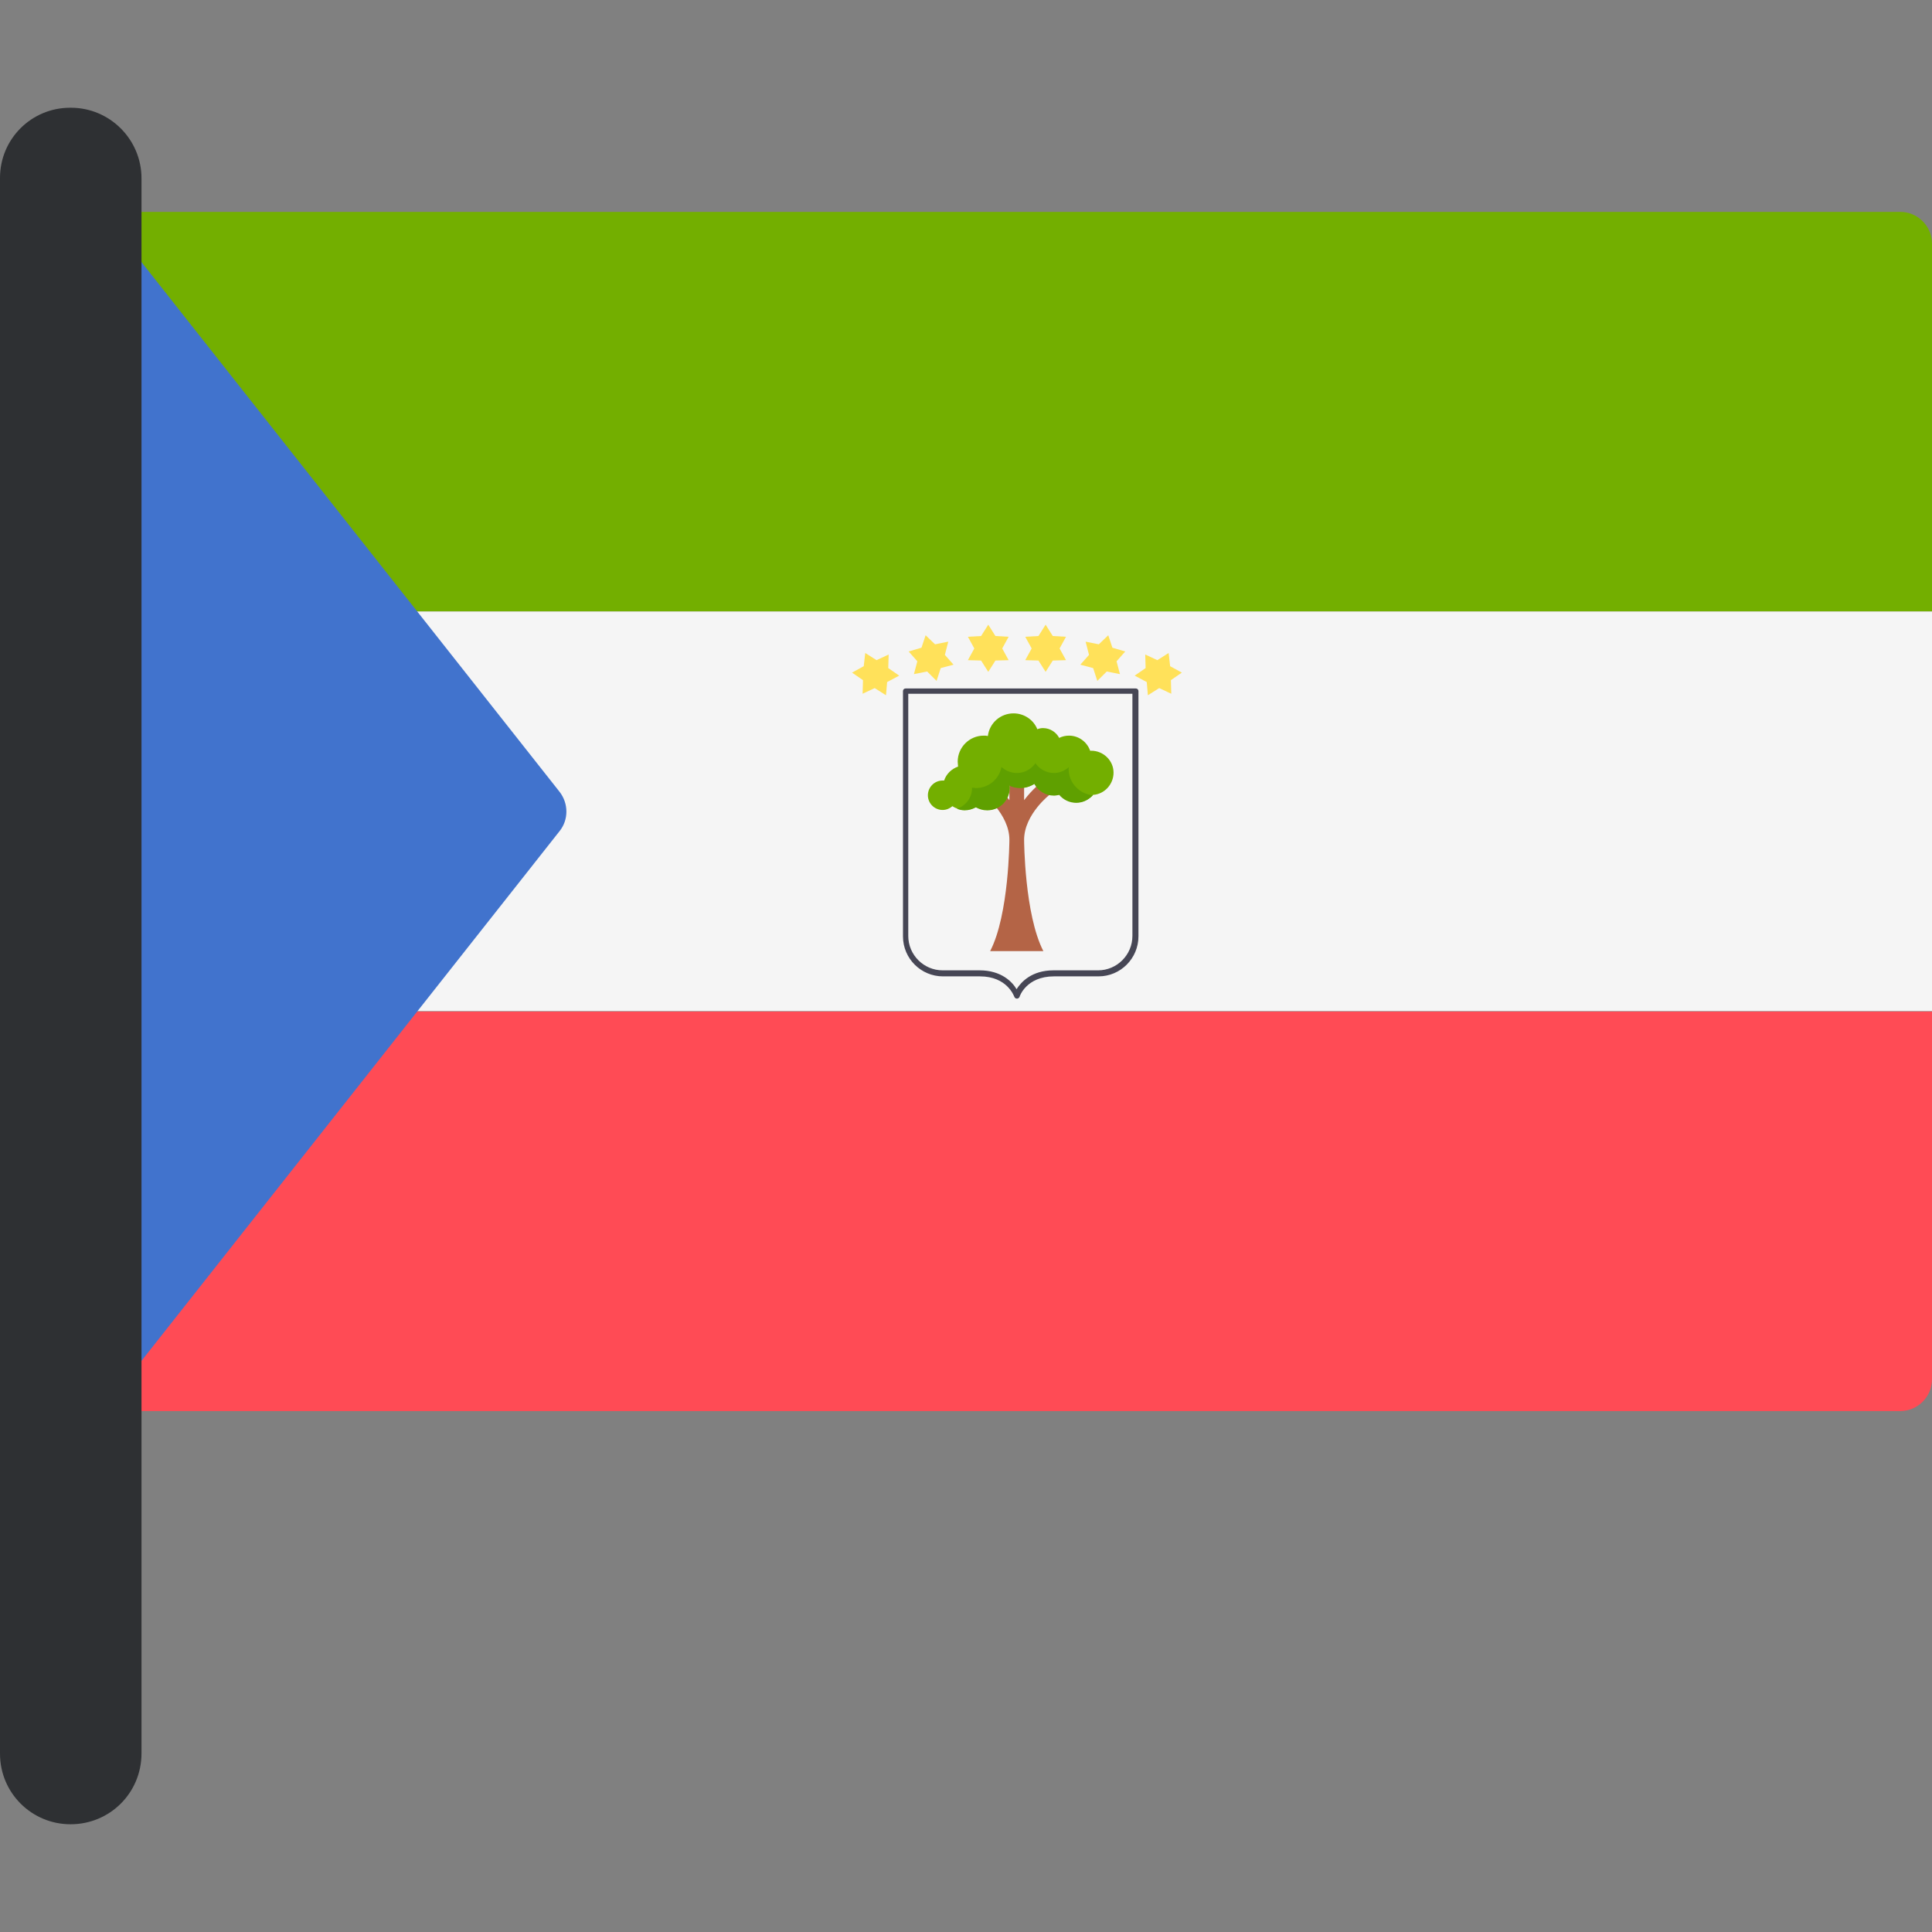
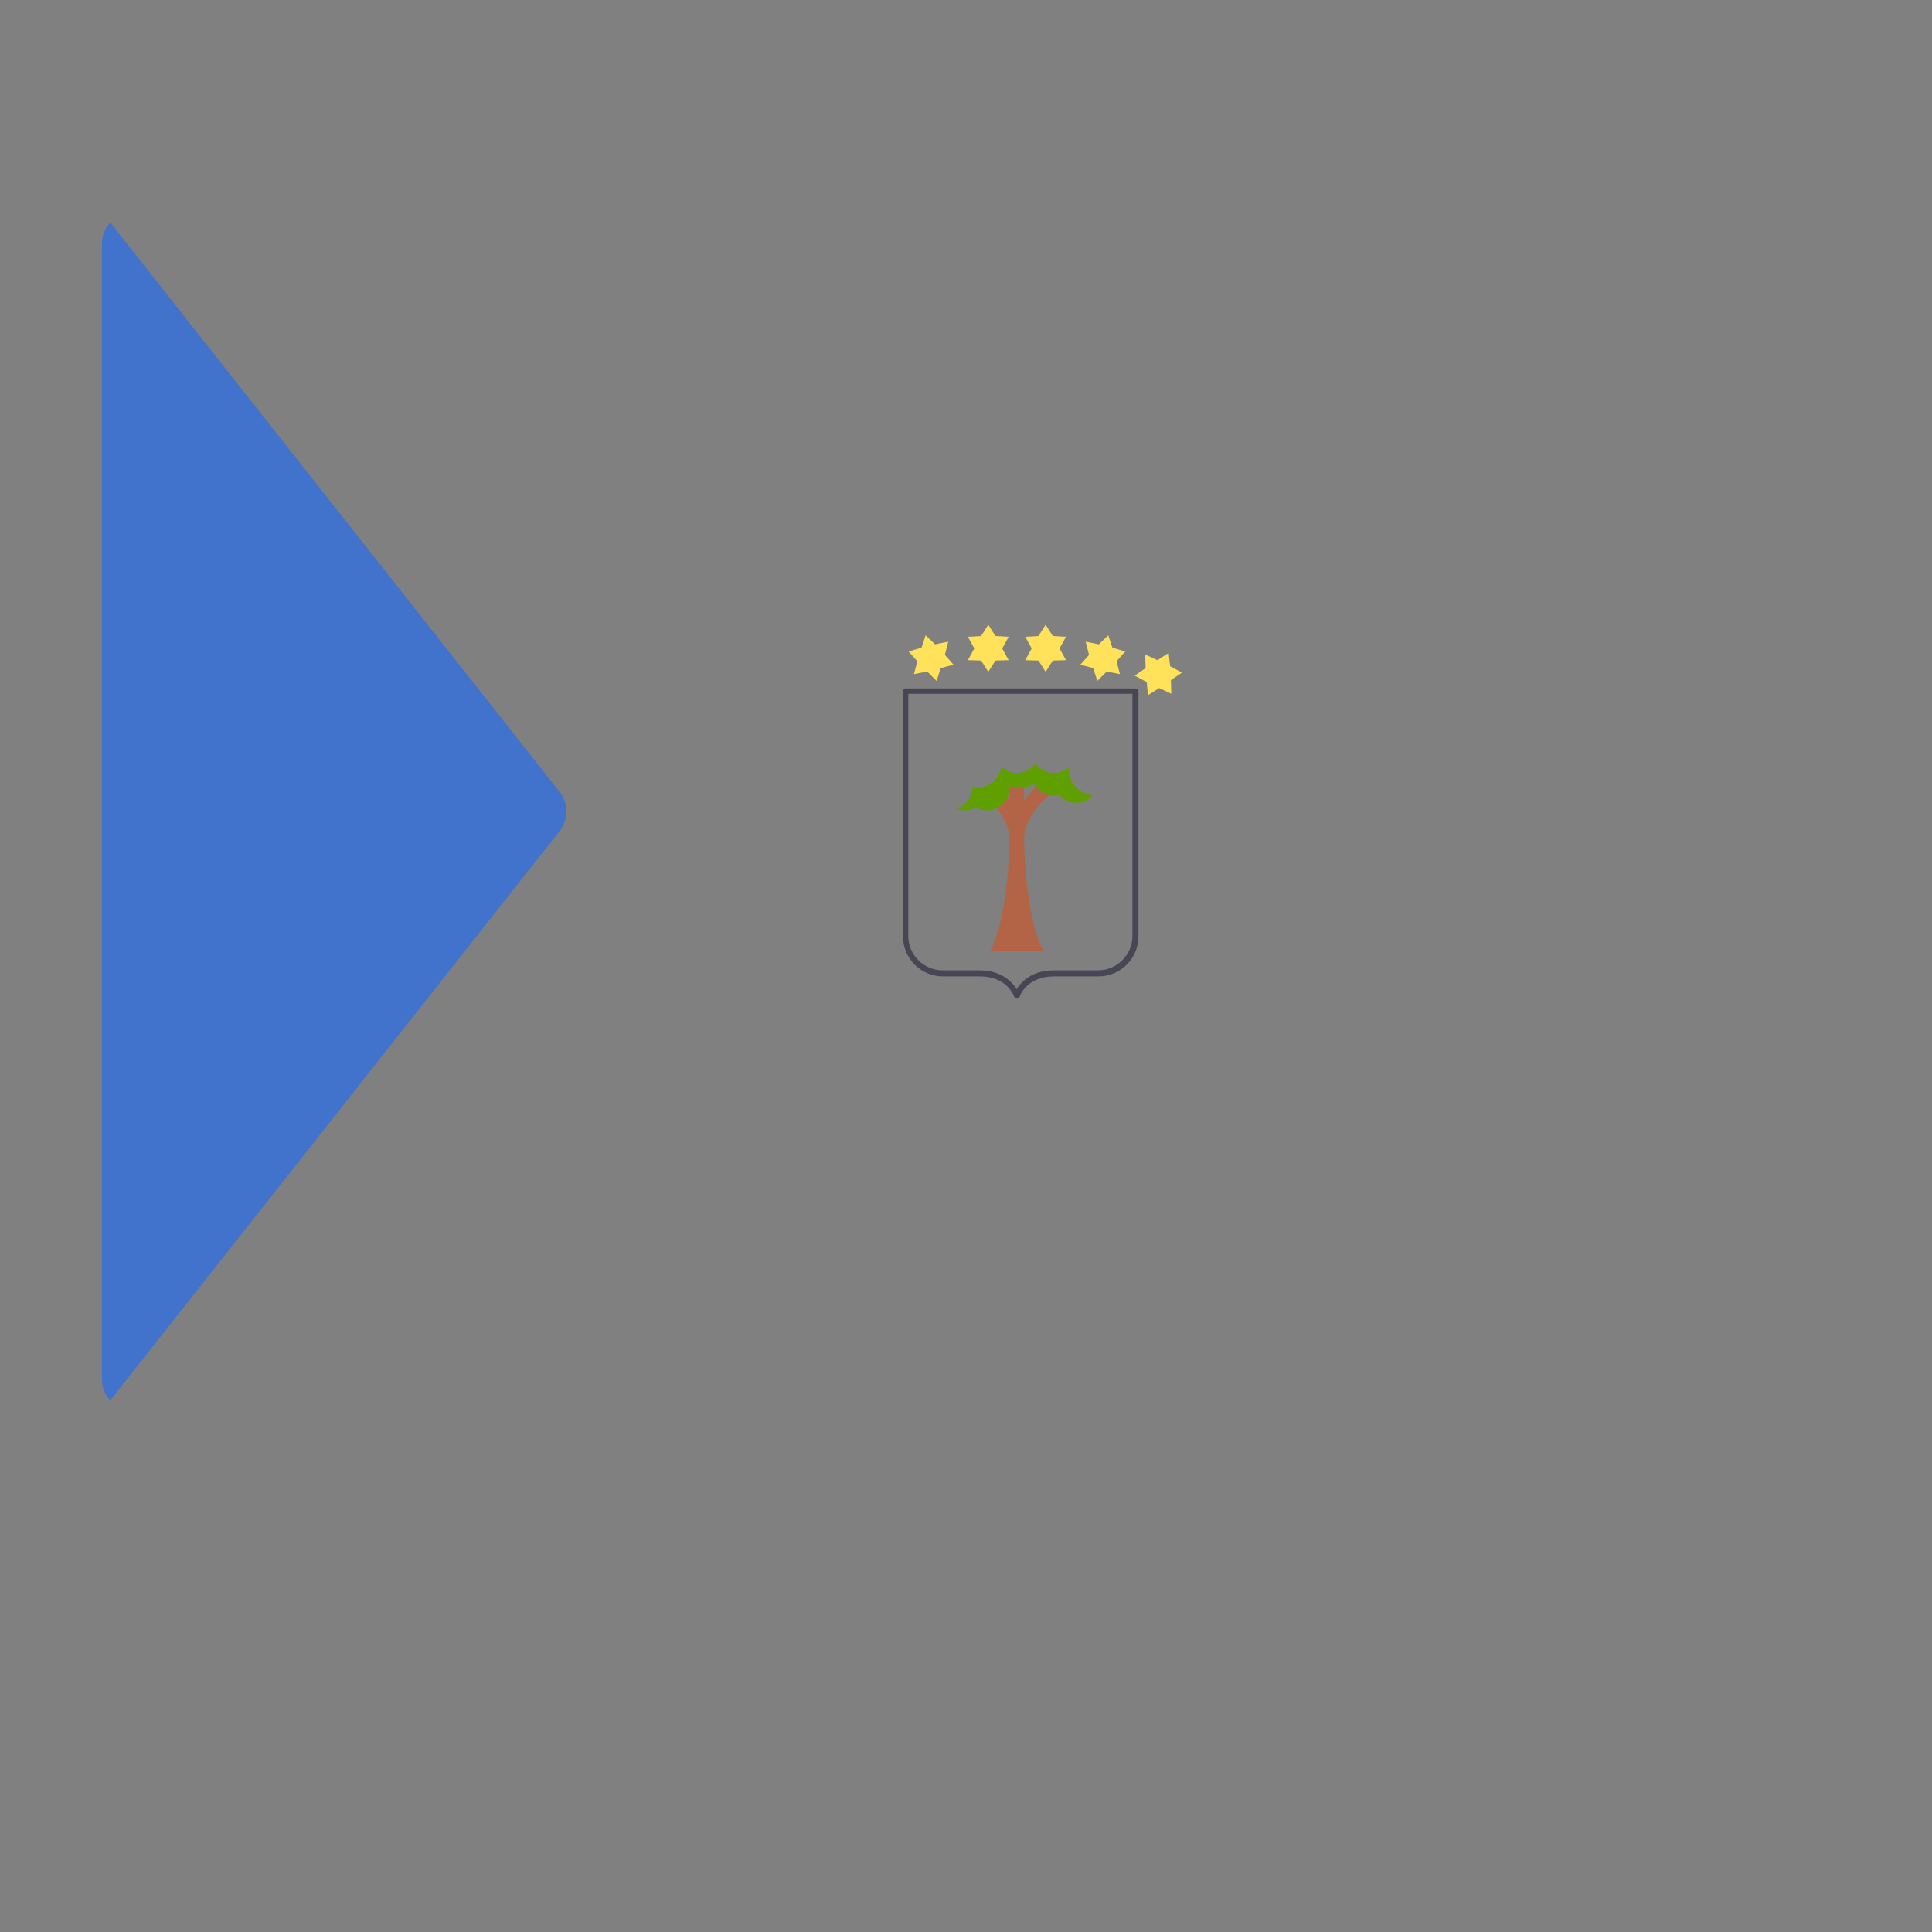
<svg xmlns="http://www.w3.org/2000/svg" version="1.1" id="Layer_1" viewBox="0 0 512 512" xml:space="preserve">
  <rect x="0" y="0" width="512" height="512" fill="#808080" stroke="none" />
-   <path style="fill:#73AF00;" d="M512,162.05H27v-97.5c0-4.6,3.8-8.4,8.4-8.4h468.2c4.6,0,8.4,3.8,8.4,8.4V162.05z" />
-   <path style="fill:#FF4B55;" d="M503.6,373.95H35.4c-4.6,0-8.4-3.8-8.4-8.4v-97.5h485v97.5C512,370.15,508.2,373.95,503.6,373.95z" />
-   <rect x="27" y="162.05" style="fill:#F5F5F5;" width="485" height="105.9" />
+   <path style="fill:#73AF00;" d="M512,162.05v-97.5c0-4.6,3.8-8.4,8.4-8.4h468.2c4.6,0,8.4,3.8,8.4,8.4V162.05z" />
  <path style="fill:#4173CD;" d="M148.3,220.25c2.4-3,2.4-7.3,0-10.4L29.2,58.95c-1.3,1.5-2.2,3.4-2.2,5.6v301c0,2.2,0.9,4.1,2.2,5.6  L148.3,220.25z" />
  <path style="fill:#B46446;" d="M267.5,222.55c0,0.2-0.1,19.9-5.1,29.5h14.1c-5-9.7-5.1-29.3-5.1-29.5c0-6.8,7-12.2,7.1-12.2  l-2.4-3.1c-0.2,0.1-2.5,1.9-4.7,4.8v-5.2h-3.9v5.2c-2.2-2.9-4.5-4.7-4.7-4.8l-2.4,3.1C260.5,210.35,267.5,215.75,267.5,222.55z" />
-   <path style="fill:#73AF00;" d="M289.2,198.95c-0.1,0-0.2,0-0.3,0c-0.8-2.3-3-4-5.6-4c-0.9,0-1.8,0.2-2.6,0.6  c-0.8-1.5-2.4-2.6-4.3-2.6c-0.5,0-1,0.1-1.5,0.3c-1-2.5-3.5-4.2-6.3-4.2c-3.5,0-6.4,2.6-6.8,6c-0.4-0.1-0.7-0.1-1.1-0.1  c-3.8,0-6.9,3.1-6.9,6.9c0,0.4,0.1,0.9,0.1,1.3c-1.7,0.6-3.1,1.9-3.7,3.7c-0.1,0-0.2,0-0.4,0c-2.2,0-3.9,1.8-3.9,3.9  c0,2.2,1.8,3.9,3.9,3.9c1,0,1.9-0.4,2.6-1c0.9,0.6,2.1,1,3.3,1c1.1,0,2.1-0.3,3-0.8c0.9,0.5,1.9,0.8,3,0.8c3.3,0,5.9-2.6,5.9-5.9  c0-0.2,0-0.5-0.1-0.7c0.9,0.5,1.9,0.7,3,0.7c1.4,0,2.6-0.4,3.7-1.1c1,1.8,2.9,3.1,5.2,3.1c0.5,0,0.9-0.1,1.4-0.2  c1.1,1.3,2.7,2.1,4.5,2.1s3.3-0.8,4.4-2c3-0.2,5.4-2.8,5.4-5.9C295.1,201.55,292.4,198.95,289.2,198.95z" />
  <path style="fill:#5FA000;" d="M283.2,203.85c0-0.2,0-0.4,0.1-0.6c-1.1,1-2.5,1.6-4,1.6c-2.1,0-3.9-1.1-4.9-2.6  c-1.1,1.6-2.9,2.6-4.9,2.6c-1.6,0-3-0.6-4.1-1.6c-0.6,3.2-3.4,5.6-6.8,5.6c-0.3,0-0.7-0.1-1-0.1v0.1c0,2.6-1.7,4.7-4,5.5  c0.6,0.2,1.3,0.4,2,0.4c1.1,0,2.1-0.3,3-0.8c0.9,0.5,1.9,0.8,3,0.8c3.3,0,5.9-2.6,5.9-5.9c0-0.2,0-0.5-0.1-0.7  c0.9,0.5,1.9,0.7,3,0.7c1.4,0,2.6-0.4,3.7-1.1c1,1.8,2.9,3.1,5.2,3.1c0.5,0,0.9-0.1,1.4-0.2c1.1,1.3,2.7,2.1,4.5,2.1s3.3-0.8,4.4-2  l0,0C286.1,210.45,283.2,207.45,283.2,203.85z" />
  <path style="fill:#464655;" d="M269.5,264.65c-0.3,0-0.6-0.2-0.7-0.5c-0.1-0.2-1.9-5.4-9.1-5.4h-9.8c-5.8,0-10.6-4.7-10.6-10.6v-65  c0-0.4,0.3-0.7,0.7-0.7h61c0.4,0,0.7,0.3,0.7,0.7v65c0,5.8-4.7,10.6-10.6,10.6h-11.8c-7.3,0-9.1,5.3-9.1,5.4  C270.1,264.45,269.8,264.65,269.5,264.65L269.5,264.65z M240.7,183.85v64.2c0,5,4.1,9.1,9.1,9.1h9.8c5.8,0,8.7,3.1,9.8,5  c1.2-1.9,4-5,9.8-5H291c5,0,9.1-4.1,9.1-9.1v-64.2L240.7,183.85L240.7,183.85z" />
  <g>
    <polygon style="fill:#FFE15A;" points="261.9,165.55 263.8,168.55 267.3,168.75 265.6,171.85 267.3,174.95 263.8,175.05    261.9,178.05 260,175.05 256.5,174.95 258.2,171.85 256.5,168.75 260,168.55  " />
    <polygon style="fill:#FFE15A;" points="245.3,168.35 247.8,170.75 251.3,170.05 250.4,173.55 252.7,176.15 249.3,177.05    248.2,180.45 245.7,177.95 242.2,178.65 243.1,175.25 240.8,172.65 244.2,171.65  " />
-     <polygon style="fill:#FFE15A;" points="229.3,173.05 232.3,174.95 235.5,173.45 235.4,177.05 238.3,179.05 235.1,180.75    234.8,184.25 231.8,182.35 228.6,183.85 228.7,180.25 225.8,178.25 228.9,176.55  " />
    <polygon style="fill:#FFE15A;" points="277.1,165.55 275.2,168.55 271.7,168.75 273.4,171.85 271.7,174.95 275.2,175.05    277.1,178.05 279,175.05 282.5,174.95 280.8,171.85 282.5,168.75 279,168.55  " />
    <polygon style="fill:#FFE15A;" points="293.7,168.35 291.2,170.75 287.7,170.05 288.6,173.55 286.3,176.15 289.7,177.05    290.8,180.45 293.3,177.95 296.8,178.65 295.9,175.25 298.2,172.65 294.8,171.65  " />
    <polygon style="fill:#FFE15A;" points="309.7,173.05 306.7,174.95 303.5,173.45 303.6,177.05 300.7,179.05 303.9,180.75    304.2,184.25 307.2,182.35 310.4,183.85 310.3,180.25 313.2,178.25 310.1,176.55  " />
  </g>
-   <path style="fill:#2E3033;" d="M18.7,483.45L18.7,483.45c-10.3,0-18.7-8.3-18.7-18.7V47.15c0-10.3,8.3-18.6,18.6-18.6h0.2  c10.3,0,18.7,8.4,18.7,18.7v417.4C37.5,475.15,29.1,483.45,18.7,483.45z" />
</svg>